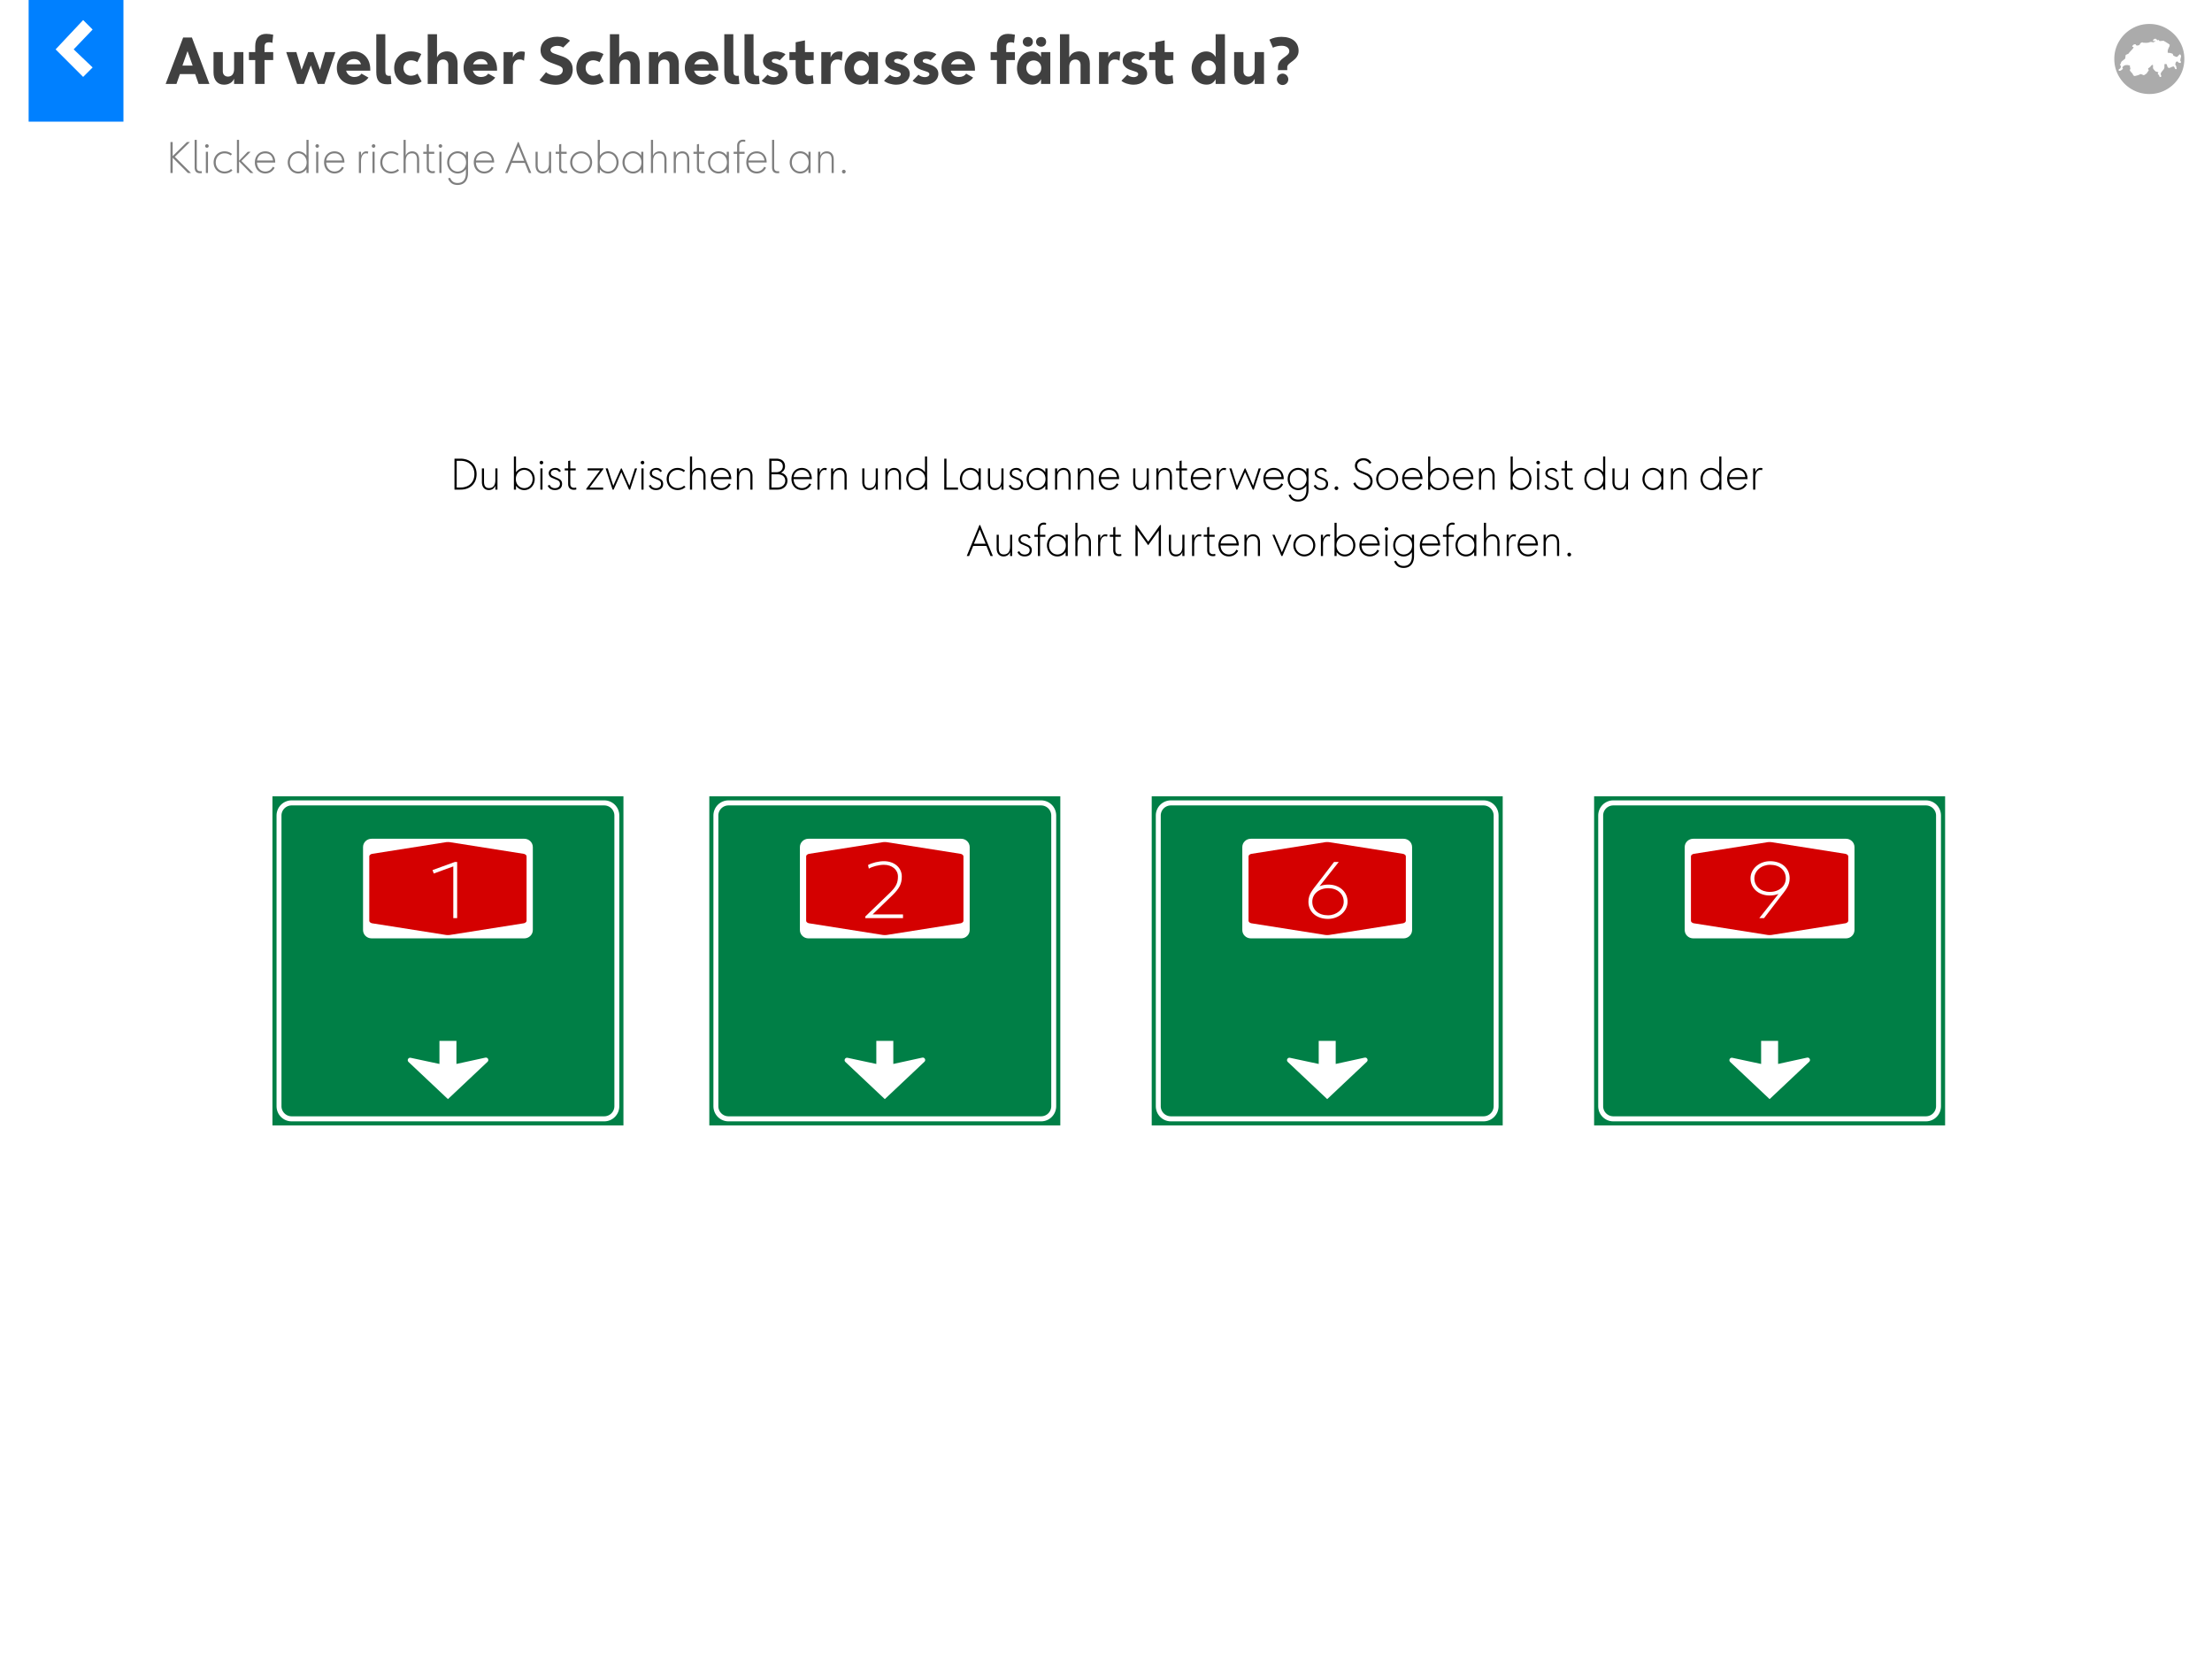
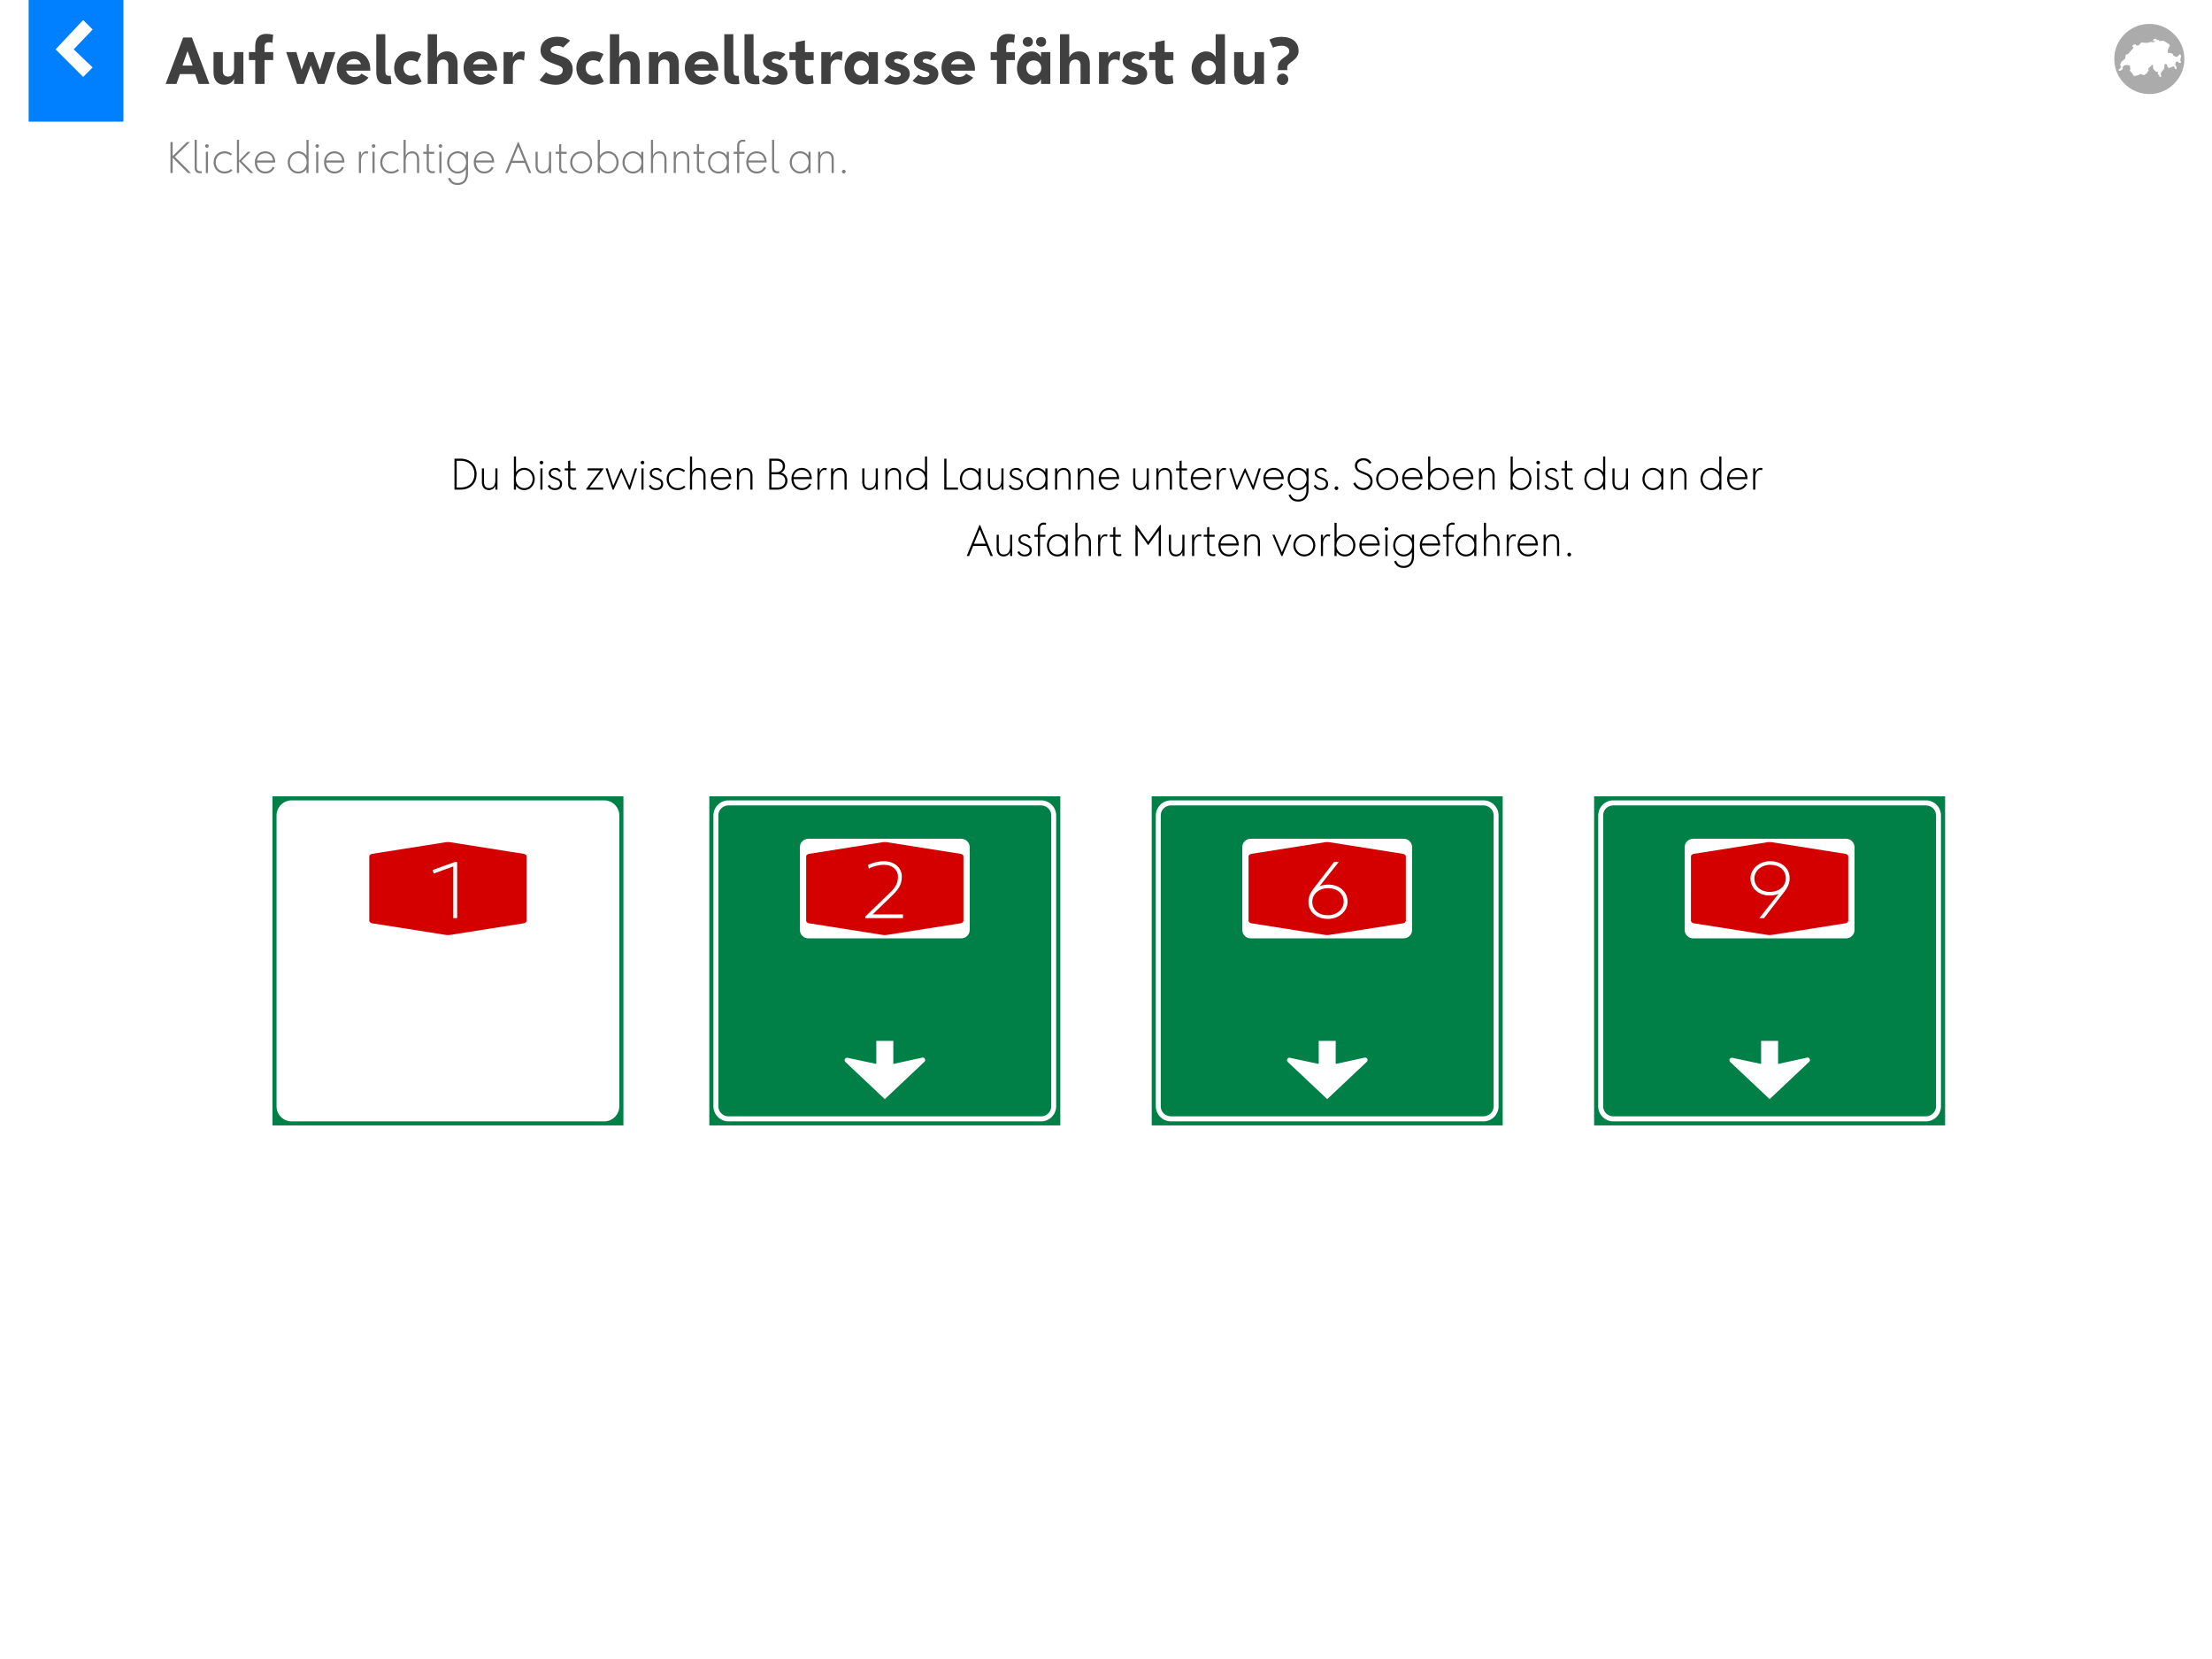
<svg xmlns="http://www.w3.org/2000/svg" viewBox="0 0 1200 900" fill-rule="evenodd" clip-rule="evenodd" stroke-linejoin="round" stroke-miterlimit="2">
  <path fill="#fff" d="M0 0h1200v900H0z" />
  <path fill="#007f46" d="M147.798 432.01h190.413v178.512H147.798z" />
  <path d="M158.207 608.329c-4.542.001-8.187-3.685-8.182-8.225V442.427c-.005-4.544 3.64-8.23 8.182-8.225h169.586c4.542-.005 8.185 3.681 8.182 8.225v157.678c.002 4.54-3.64 8.228-8.182 8.224" fill="#fff" fill-rule="nonzero" />
-   <path d="M327.793 605.587a5.51 5.51 0 003.053-.92c.3-.2.578-.427.833-.682a5.446 5.446 0 001.195-1.778 5.46 5.46 0 00.424-2.1v-157.68c.001-3.029-2.476-5.485-5.505-5.484H158.207c-3.028-.001-5.508 2.455-5.505 5.484v157.678c-.003 3.026 2.477 5.483 5.505 5.482" fill="#007f46" fill-rule="nonzero" />
  <path d="M247.612 564.687h-9.213v12.5l-15.602-3.332c-1.302-.286-2.154 1.328-1.183 2.243l21.39 20.169 21.492-20.261c.973-.915.119-2.53-1.184-2.243l-15.7 3.424v-12.5m-46.051-109.663h82.875c2.549 0 4.616 2.024 4.616 4.522v44.991c0 2.496-2.067 4.521-4.616 4.521h-82.875c-2.548 0-4.616-2.025-4.616-4.521v-44.991c0-2.498 2.068-4.522 4.616-4.522z" fill="#fff" fill-rule="nonzero" />
  <path d="M200.333 482.041v-17.434c0-.612.458-1.07 1.377-1.376l40.371-6.376c0-.031.306-.046.919-.046.611 0 .918.015.918.046l40.372 6.376c.916.306 1.376.764 1.376 1.376v34.868c0 .613-.46 1.071-1.376 1.377l-40.372 6.376c0 .031-.307.046-.918.046-.613 0-.919-.015-.919-.046l-40.372-6.376c-.918-.306-1.376-.764-1.376-1.377" fill="#d40000" fill-rule="nonzero" />
  <path fill="#007f46" d="M384.798 432.01h190.413v178.512H384.798z" />
  <path d="M395.207 608.329c-4.542.001-8.187-3.685-8.182-8.225V442.427c-.005-4.544 3.64-8.23 8.182-8.225h169.586c4.542-.005 8.185 3.681 8.182 8.225v157.678c.002 4.54-3.64 8.228-8.182 8.224" fill="#fff" fill-rule="nonzero" />
  <path d="M564.793 605.587a5.51 5.51 0 003.053-.92c.3-.2.578-.427.833-.682a5.446 5.446 0 001.195-1.778 5.46 5.46 0 00.423-2.1v-157.68c.002-3.029-2.475-5.485-5.504-5.484H395.207c-3.028-.001-5.508 2.455-5.505 5.484v157.678c-.003 3.026 2.477 5.483 5.505 5.482" fill="#007f46" fill-rule="nonzero" />
  <path d="M484.612 564.687h-9.213v12.5l-15.602-3.332c-1.302-.286-2.154 1.328-1.183 2.243l21.39 20.169 21.492-20.261c.973-.915.119-2.53-1.184-2.243l-15.7 3.424v-12.5m-46.051-109.663h82.875c2.549 0 4.616 2.024 4.616 4.522v44.991c0 2.496-2.067 4.521-4.616 4.521h-82.875c-2.548 0-4.616-2.025-4.616-4.521v-44.991c0-2.498 2.068-4.522 4.616-4.522z" fill="#fff" fill-rule="nonzero" />
  <path d="M437.333 482.041v-17.434c0-.612.458-1.07 1.377-1.376l40.371-6.376c0-.031.306-.046.919-.046.611 0 .918.015.918.046l40.372 6.376c.916.306 1.376.764 1.376 1.376v34.868c0 .613-.46 1.071-1.376 1.377l-40.372 6.376c0 .031-.307.046-.918.046-.613 0-.919-.015-.919-.046l-40.372-6.376c-.918-.306-1.376-.764-1.376-1.377" fill="#d40000" fill-rule="nonzero" />
  <path fill="#007f46" d="M624.798 432.01h190.413v178.512H624.798z" />
  <path d="M635.207 608.329c-4.542.001-8.187-3.685-8.182-8.225V442.427c-.005-4.544 3.64-8.23 8.182-8.225h169.586c4.542-.005 8.185 3.681 8.182 8.225v157.678c.002 4.54-3.64 8.228-8.182 8.224" fill="#fff" fill-rule="nonzero" />
  <path d="M804.793 605.587a5.51 5.51 0 003.053-.92c.3-.2.578-.427.833-.682a5.446 5.446 0 001.195-1.778 5.534 5.534 0 00.423-2.1v-157.68c.002-3.029-2.475-5.485-5.504-5.484H635.207c-3.028-.001-5.508 2.455-5.505 5.484v157.678c-.003 3.026 2.477 5.483 5.505 5.482" fill="#007f46" fill-rule="nonzero" />
  <path d="M724.612 564.687h-9.213v12.5l-15.602-3.332c-1.302-.286-2.154 1.328-1.183 2.243l21.39 20.169 21.492-20.261c.973-.915.119-2.53-1.184-2.243l-15.7 3.424v-12.5m-46.051-109.663h82.875c2.549 0 4.616 2.024 4.616 4.522v44.991c0 2.496-2.067 4.521-4.616 4.521h-82.875c-2.548 0-4.616-2.025-4.616-4.521v-44.991c0-2.498 2.068-4.522 4.616-4.522z" fill="#fff" fill-rule="nonzero" />
  <path d="M677.333 482.041v-17.434c0-.612.458-1.07 1.377-1.376l40.371-6.376c0-.031.306-.046.919-.046.611 0 .918.015.918.046l40.372 6.376c.916.306 1.376.764 1.376 1.376v34.868c0 .613-.46 1.071-1.376 1.377l-40.372 6.376c0 .031-.307.046-.918.046-.613 0-.919-.015-.919-.046l-40.372-6.376c-.918-.306-1.376-.764-1.376-1.377" fill="#d40000" fill-rule="nonzero" />
  <path fill="#007f46" d="M864.798 432.01h190.413v178.512H864.798z" />
  <path d="M875.207 608.329c-4.542.001-8.187-3.685-8.182-8.225V442.427c-.005-4.544 3.64-8.23 8.182-8.225h169.583c4.55-.005 8.19 3.681 8.18 8.225v157.678c.01 4.54-3.63 8.228-8.18 8.224" fill="#fff" fill-rule="nonzero" />
  <path d="M1044.79 605.587a5.361 5.361 0 002.1-.415c.34-.137.66-.306.96-.505.3-.2.57-.427.83-.682.25-.254.48-.531.68-.83.21-.299.38-.615.51-.948.14-.333.25-.676.32-1.029.07-.354.11-.711.11-1.071v-157.68c0-3.029-2.48-5.485-5.51-5.484H875.207c-3.028-.001-5.508 2.455-5.505 5.484v157.678c-.003 3.026 2.477 5.483 5.505 5.482" fill="#007f46" fill-rule="nonzero" />
  <path d="M964.612 564.687h-9.213v12.5l-15.602-3.332c-1.302-.286-2.154 1.328-1.183 2.243l21.39 20.169 21.492-20.261c.973-.915.119-2.53-1.184-2.243l-15.7 3.424v-12.5m-46.051-109.663h82.879c2.55 0 4.61 2.024 4.61 4.522v44.991c0 2.496-2.06 4.521-4.61 4.521h-82.879c-2.548 0-4.616-2.025-4.616-4.521v-44.991c0-2.498 2.068-4.522 4.616-4.522z" fill="#fff" fill-rule="nonzero" />
  <path d="M917.333 482.041v-17.434c0-.612.458-1.07 1.377-1.376l40.371-6.376c0-.031.306-.046.919-.046.611 0 .918.015.918.046l40.372 6.376c.92.306 1.38.764 1.38 1.376v34.868c0 .613-.46 1.071-1.38 1.377l-40.372 6.376c0 .031-.307.046-.918.046-.613 0-.919-.015-.919-.046l-40.372-6.376c-.918-.306-1.377-.764-1.377-1.377" fill="#d40000" fill-rule="nonzero" />
  <path d="M101.976 93.867h1.656l-8.784-8.784 8.16-8.016h-1.584l-7.752 7.632v-7.632h-1.2v16.8h1.2v-8.304l8.304 8.304zm6.47.096c.48 0 .936-.024 1.08-.072l-.12-1.056c-.672.072-.264.048-.672.048-1.32.048-1.992-.648-1.992-2.088V75.867h-1.152v14.928c0 2.088.984 3.168 2.856 3.168zm3.231-.096h1.152v-11.52h-1.152v11.52zm-.408-14.664c0 .528.456.96 1.008.96.504 0 .96-.432.96-.96a.979.979 0 00-.96-.96c-.552 0-1.008.432-1.008.96zm10.55 14.904c1.656 0 3.216-.6 4.272-1.656l-.768-.768c-.816.84-2.136 1.344-3.504 1.344-2.76 0-4.776-2.088-4.776-4.92s2.04-4.92 4.776-4.92c1.272 0 2.544.456 3.336 1.176l.696-.816c-1.032-.912-2.472-1.44-4.032-1.44-3.408 0-5.928 2.544-5.928 6s2.52 6 5.928 6zm6.71-.24h1.152v-6.36l6.216 6.36h1.608l-6.528-6.552 4.968-4.968h-1.56l-4.704 4.896V75.867h-1.152v18zm15.398.24c2.232 0 4.08-1.152 5.04-3.12l-.984-.528c-.792 1.656-2.256 2.568-4.056 2.568-2.616 0-4.416-1.968-4.512-4.848h9.888v-.216c-.024-3.48-2.16-5.856-5.376-5.856-3.312 0-5.664 2.496-5.664 6s2.352 6 5.664 6zm-4.464-7.032c.336-2.4 1.968-3.888 4.464-3.888 2.424 0 3.888 1.416 4.176 3.888h-8.64zm26.789-11.208v8.592c-1.104-1.536-2.664-2.376-4.464-2.376-3.192 0-5.688 2.64-5.688 6.024s2.496 6.024 5.688 6.024c1.8 0 3.36-.84 4.464-2.376v2.112h1.152v-18h-1.152zm-9 12.24c0-2.832 1.944-4.944 4.536-4.944 2.616 0 4.56 2.112 4.56 4.944 0 2.856-1.944 4.944-4.56 4.944-2.616 0-4.536-2.112-4.536-4.944zm14.27 5.76h1.152v-11.52h-1.152v11.52zm-.408-14.664c0 .528.456.96 1.008.96.504 0 .96-.432.96-.96a.979.979 0 00-.96-.96c-.552 0-1.008.432-1.008.96zm10.358 14.904c2.232 0 4.08-1.152 5.04-3.12l-.984-.528c-.792 1.656-2.256 2.568-4.056 2.568-2.616 0-4.416-1.968-4.512-4.848h9.888v-.216c-.024-3.48-2.16-5.856-5.376-5.856-3.312 0-5.664 2.496-5.664 6s2.352 6 5.664 6zm-4.464-7.032c.336-2.4 1.968-3.888 4.464-3.888 2.424 0 3.888 1.416 4.176 3.888h-8.64zm17.693-4.728v11.52h1.152v-6.312c0-2.736 1.104-4.368 2.616-4.368.528 0 .72.048 1.056.216l.264-1.104c-.384-.168-.72-.192-1.224-.192-1.152 0-2.208 1.008-2.712 2.4v-2.16h-1.152zm7.382 11.52h1.152v-11.52h-1.152v11.52zm-.408-14.664c0 .528.456.96 1.008.96.504 0 .96-.432.96-.96a.979.979 0 00-.96-.96c-.552 0-1.008.432-1.008.96zm10.551 14.904c1.656 0 3.216-.6 4.272-1.656l-.768-.768c-.816.84-2.136 1.344-3.504 1.344-2.76 0-4.776-2.088-4.776-4.92s2.04-4.92 4.776-4.92c1.272 0 2.544.456 3.336 1.176l.696-.816c-1.032-.912-2.472-1.44-4.032-1.44-3.408 0-5.928 2.544-5.928 6s2.52 6 5.928 6zm6.71-18.24v18h1.152v-6.312c0-2.88 1.176-4.368 3.432-4.368 1.824 0 2.712 1.104 2.712 3.432v7.248h1.152v-7.344c0-2.76-1.416-4.416-3.768-4.416-1.728 0-3 .96-3.528 2.4v-8.64h-1.152zm10.694 7.584h1.872v7.344c0 2.04 1.104 3.168 3.144 3.168.528 0 .864-.048 1.296-.192l-.096-1.08c-.552.168-.72.192-1.2.192-1.248 0-1.992-.792-1.992-2.088v-7.344h2.928v-1.104h-2.928v-4.248l-1.152.24v4.008h-1.872v1.104zm8.726 10.416h1.152v-11.52h-1.152v11.52zm-.408-14.664c0 .528.456.96 1.008.96.504 0 .96-.432.96-.96a.979.979 0 00-.96-.96c-.552 0-1.008.432-1.008.96zm6.207 17.232l-1.08.36c.888 2.304 2.568 3.552 5.16 3.552 3.576 0 5.664-2.376 5.664-6.48v-11.52h-1.152v2.112c-1.104-1.536-2.664-2.376-4.464-2.376-3.192 0-5.688 2.64-5.688 6.024s2.496 6.024 5.688 6.024c1.8 0 3.36-.84 4.464-2.376v2.112c0 3.504-1.584 5.4-4.512 5.4-2.016 0-3.216-.888-4.08-2.832zm-.408-8.328c0-2.832 1.944-4.944 4.536-4.944 2.616 0 4.56 2.112 4.56 4.944 0 2.856-1.944 4.944-4.56 4.944-2.616 0-4.536-2.112-4.536-4.944zm18.95 6c2.232 0 4.08-1.152 5.04-3.12l-.984-.528c-.792 1.656-2.256 2.568-4.056 2.568-2.616 0-4.416-1.968-4.512-4.848h9.888v-.216c-.024-3.48-2.16-5.856-5.376-5.856-3.312 0-5.664 2.496-5.664 6s2.352 6 5.664 6zm-4.464-7.032c.336-2.4 1.968-3.888 4.464-3.888 2.424 0 3.888 1.416 4.176 3.888h-8.64zm15.844 6.792h1.296l2.208-5.472h7.152l2.208 5.472h1.296l-6.888-16.8h-.384l-6.888 16.8zm3.912-6.624l3.168-7.728 3.168 7.728h-6.336zm20.995 6.624v-11.52h-1.152v6.312c0 2.88-1.176 4.368-3.432 4.368-1.824 0-2.712-1.104-2.712-3.432v-7.248h-1.152v7.344c0 2.76 1.416 4.416 3.768 4.416 1.728 0 3-.96 3.528-2.4v2.16h1.152zm2.469-10.416h1.872v7.344c0 2.04 1.104 3.168 3.144 3.168.528 0 .864-.048 1.296-.192l-.096-1.08c-.552.168-.72.192-1.2.192-1.248 0-1.992-.792-1.992-2.088v-7.344h2.928v-1.104h-2.928v-4.248l-1.152.24v4.008h-1.872v1.104zm13.822 10.656c3.288 0 5.952-2.664 5.952-6s-2.664-6-5.952-6-5.952 2.664-5.952 6 2.664 6 5.952 6zm-4.8-6c0-2.76 2.088-4.92 4.8-4.92 2.712 0 4.8 2.136 4.8 4.92s-2.088 4.92-4.8 4.92c-2.712 0-4.8-2.16-4.8-4.92zm14.949-12.24h-1.152v18h1.152v-2.112c1.104 1.536 2.664 2.376 4.464 2.376 3.192 0 5.688-2.64 5.688-6.024s-2.496-6.024-5.688-6.024c-1.8 0-3.36.84-4.464 2.376v-8.592zm-.096 12.24c0-2.832 1.944-4.944 4.56-4.944 2.592 0 4.536 2.112 4.536 4.944s-1.92 4.944-4.536 4.944c-2.616 0-4.56-2.088-4.56-4.944zm22.534-5.76v2.112c-1.104-1.536-2.664-2.376-4.464-2.376-3.192 0-5.688 2.64-5.688 6.024s2.496 6.024 5.688 6.024c1.8 0 3.36-.84 4.464-2.376v2.112h1.152v-11.52h-1.152zm-9 5.76c0-2.832 1.944-4.944 4.536-4.944 2.616 0 4.56 2.112 4.56 4.944 0 2.856-1.944 4.944-4.56 4.944-2.616 0-4.536-2.112-4.536-4.944zm14.277-12.24v18h1.152v-6.312c0-2.88 1.176-4.368 3.432-4.368 1.824 0 2.712 1.104 2.712 3.432v7.248h1.152v-7.344c0-2.76-1.416-4.416-3.768-4.416-1.728 0-3 .96-3.528 2.4v-8.64h-1.152zm12.358 6.48v11.52h1.152v-6.312c0-2.88 1.176-4.368 3.432-4.368 1.824 0 2.712 1.104 2.712 3.432v7.248h1.152v-7.344c0-2.76-1.416-4.416-3.768-4.416-1.728 0-3 .96-3.528 2.4v-2.16h-1.152zm10.701 1.104h1.872v7.344c0 2.04 1.104 3.168 3.144 3.168.528 0 .864-.048 1.296-.192l-.096-1.08c-.552.168-.72.192-1.2.192-1.248 0-1.992-.792-1.992-2.088v-7.344h2.928v-1.104h-2.928v-4.248l-1.152.24v4.008h-1.872v1.104zm18.07-1.104v2.112c-1.104-1.536-2.664-2.376-4.464-2.376-3.192 0-5.688 2.64-5.688 6.024s2.496 6.024 5.688 6.024c1.8 0 3.36-.84 4.464-2.376v2.112h1.152v-11.52h-1.152zm-9 5.76c0-2.832 1.944-4.944 4.536-4.944 2.616 0 4.56 2.112 4.56 4.944 0 2.856-1.944 4.944-4.56 4.944-2.616 0-4.536-2.112-4.536-4.944zm17.781-12.336c-1.824 0-3.144 1.344-3.144 3.168v3.408h-1.92v1.104h1.92v10.416h1.152V83.451h2.88v-1.104h-2.88v-3.408c0-1.296.744-2.088 1.992-2.088.6 0 .792.024 1.2.144l.096-1.032c-.432-.144-.768-.192-1.296-.192zm7.486 18.336c2.232 0 4.08-1.152 5.04-3.12l-.984-.528c-.792 1.656-2.256 2.568-4.056 2.568-2.616 0-4.416-1.968-4.512-4.848h9.888v-.216c-.024-3.48-2.16-5.856-5.376-5.856-3.312 0-5.664 2.496-5.664 6s2.352 6 5.664 6zm-4.464-7.032c.336-2.4 1.968-3.888 4.464-3.888 2.424 0 3.888 1.416 4.176 3.888h-8.64zm15.621 6.888c.48 0 .936-.024 1.08-.072l-.12-1.056c-.672.072-.264.048-.672.048-1.32.048-1.992-.648-1.992-2.088V75.867h-1.152v14.928c0 2.088.984 3.168 2.856 3.168zm16.891-11.616v2.112c-1.104-1.536-2.664-2.376-4.464-2.376-3.192 0-5.688 2.64-5.688 6.024s2.496 6.024 5.688 6.024c1.8 0 3.36-.84 4.464-2.376v2.112h1.152v-11.52h-1.152zm-9 5.76c0-2.832 1.944-4.944 4.536-4.944 2.616 0 4.56 2.112 4.56 4.944 0 2.856-1.944 4.944-4.56 4.944-2.616 0-4.536-2.112-4.536-4.944zm14.278-5.76v11.52h1.152v-6.312c0-2.88 1.176-4.368 3.432-4.368 1.824 0 2.712 1.104 2.712 3.432v7.248h1.152v-7.344c0-2.76-1.416-4.416-3.768-4.416-1.728 0-3 .96-3.528 2.4v-2.16h-1.152zm13.917 11.76c.552 0 1.008-.456 1.008-1.008s-.456-1.008-1.008-1.008-1.008.456-1.008 1.008.456 1.008 1.008 1.008z" fill-opacity=".5" fill-rule="nonzero" />
  <path d="M246.553 265.617h3.288c5.256 0 8.712-3.336 8.712-8.4 0-5.088-3.504-8.4-8.856-8.4h-3.144v16.8zm1.2-1.152v-14.496h1.944c4.68 0 7.656 2.808 7.656 7.248 0 4.416-2.928 7.248-7.512 7.248h-2.088zm22.119 1.152v-11.52h-1.152v6.312c0 2.88-1.176 4.368-3.432 4.368-1.824 0-2.712-1.104-2.712-3.432v-7.248h-1.152v7.344c0 2.76 1.416 4.416 3.768 4.416 1.728 0 3-.96 3.528-2.4v2.16h1.152zm10.062-18h-1.152v18h1.152v-2.112c1.104 1.536 2.664 2.376 4.464 2.376 3.192 0 5.688-2.64 5.688-6.024s-2.496-6.024-5.688-6.024c-1.8 0-3.36.84-4.464 2.376v-8.592zm-.096 12.24c0-2.832 1.944-4.944 4.56-4.944 2.592 0 4.536 2.112 4.536 4.944s-1.92 4.944-4.536 4.944c-2.616 0-4.56-2.088-4.56-4.944zm13.31 5.76h1.152v-11.52h-1.152v11.52zm-.408-14.664c0 .528.456.96 1.008.96.504 0 .96-.432.96-.96a.979.979 0 00-.96-.96c-.552 0-1.008.432-1.008.96zm8.32 14.904c2.4 0 3.863-1.224 3.863-3.36 0-1.392-.624-2.256-2.088-2.928l-2.688-1.2c-.888-.408-1.32-.912-1.32-1.656 0-1.08.912-1.824 2.304-1.824 1.056 0 1.8.432 2.184 1.224l.96-.528c-.648-1.176-1.608-1.728-2.976-1.728-2.064 0-3.624 1.224-3.624 2.856 0 1.08.672 2.04 1.728 2.496l2.904 1.248c1.008.432 1.464 1.08 1.464 2.04 0 1.44-1.056 2.328-2.736 2.328-1.392 0-2.376-.624-2.856-1.824l-1.056.504c.672 1.512 1.968 2.352 3.936 2.352zm5.294-10.656h1.872v7.344c0 2.04 1.104 3.168 3.144 3.168.528 0 .864-.048 1.296-.192l-.096-1.08c-.552.168-.72.192-1.2.192-1.248 0-1.992-.792-1.992-2.088v-7.344h2.928v-1.104h-2.928v-4.248l-1.152.24v4.008h-1.872v1.104zm11.694 10.416h9.168v-1.104h-7.392l7.536-10.128v-.288h-8.592v1.104h6.72l-7.44 9.936v.48zm14.272 0h.575l4.176-9.48 4.176 9.48h.576l3.792-11.52h-1.176l-3 9.432-4.176-9.432h-.384l-4.176 9.432-3-9.432h-1.176l3.792 11.52zm15.661 0h1.152v-11.52h-1.152v11.52zm-.408-14.664c0 .528.456.96 1.008.96.504 0 .96-.432.96-.96a.979.979 0 00-.96-.96c-.552 0-1.008.432-1.008.96zm8.319 14.904c2.4 0 3.864-1.224 3.864-3.36 0-1.392-.624-2.256-2.088-2.928l-2.688-1.2c-.888-.408-1.32-.912-1.32-1.656 0-1.08.912-1.824 2.304-1.824 1.056 0 1.8.432 2.184 1.224l.96-.528c-.648-1.176-1.608-1.728-2.976-1.728-2.064 0-3.624 1.224-3.624 2.856 0 1.08.672 2.04 1.728 2.496l2.904 1.248c1.008.432 1.464 1.08 1.464 2.04 0 1.44-1.056 2.328-2.736 2.328-1.392 0-2.376-.624-2.856-1.824l-1.056.504c.672 1.512 1.968 2.352 3.936 2.352zm11.703 0c1.656 0 3.216-.6 4.272-1.656l-.768-.768c-.816.84-2.136 1.344-3.504 1.344-2.76 0-4.776-2.088-4.776-4.92s2.04-4.92 4.776-4.92c1.272 0 2.544.456 3.336 1.176l.696-.816c-1.032-.912-2.472-1.44-4.032-1.44-3.408 0-5.928 2.544-5.928 6s2.52 6 5.928 6zm6.711-18.24v18h1.152v-6.312c0-2.88 1.176-4.368 3.432-4.368 1.824 0 2.712 1.104 2.712 3.432v7.248h1.152v-7.344c0-2.76-1.416-4.416-3.768-4.416-1.728 0-3 .96-3.528 2.4v-8.64h-1.152zm17.031 18.24c2.232 0 4.08-1.152 5.04-3.12l-.984-.528c-.792 1.656-2.256 2.568-4.056 2.568-2.616 0-4.416-1.968-4.512-4.848h9.888v-.216c-.024-3.48-2.16-5.856-5.376-5.856-3.312 0-5.664 2.496-5.664 6s2.352 6 5.664 6zm-4.464-7.032c.336-2.4 1.968-3.888 4.464-3.888 2.424 0 3.888 1.416 4.176 3.888h-8.64zm12.903-4.728v11.52h1.152v-6.312c0-2.88 1.176-4.368 3.432-4.368 1.824 0 2.712 1.104 2.712 3.432v7.248h1.152v-7.344c0-2.76-1.416-4.416-3.768-4.416-1.728 0-3 .96-3.528 2.4v-2.16h-1.152zm17.549 11.52h4.536c3.072 0 5.328-2.04 5.328-4.824 0-2.232-1.32-3.816-3.504-4.368 1.368-.624 2.184-1.848 2.184-3.432 0-2.64-1.752-4.176-4.776-4.176h-3.768v16.8zm1.2-1.152v-7.152h3.312c2.544 0 4.152 1.344 4.152 3.48s-1.728 3.672-4.128 3.672h-3.336zm0-8.304v-6.192h2.544c2.304 0 3.6 1.08 3.6 3.024 0 1.872-1.416 3.168-3.456 3.168h-2.688zm16.503 9.696c2.232 0 4.08-1.152 5.04-3.12l-.984-.528c-.792 1.656-2.256 2.568-4.056 2.568-2.616 0-4.416-1.968-4.512-4.848h9.888v-.216c-.024-3.48-2.16-5.856-5.376-5.856-3.312 0-5.664 2.496-5.664 6s2.352 6 5.664 6zm-4.464-7.032c.336-2.4 1.968-3.888 4.464-3.888 2.424 0 3.888 1.416 4.176 3.888h-8.64zm12.903-4.728v11.52h1.152v-6.312c0-2.736 1.104-4.368 2.616-4.368.528 0 .72.048 1.056.216l.264-1.104c-.384-.168-.72-.192-1.224-.192-1.152 0-2.208 1.008-2.712 2.4v-2.16h-1.152zm7.383 0v11.52h1.152v-6.312c0-2.88 1.176-4.368 3.432-4.368 1.824 0 2.712 1.104 2.712 3.432v7.248h1.152v-7.344c0-2.76-1.416-4.416-3.768-4.416-1.728 0-3 .96-3.528 2.4v-2.16h-1.152zm25.373 11.52v-11.52h-1.152v6.312c0 2.88-1.176 4.368-3.432 4.368-1.824 0-2.712-1.104-2.712-3.432v-7.248h-1.152v7.344c0 2.76 1.416 4.416 3.768 4.416 1.728 0 3-.96 3.528-2.4v2.16h1.152zm4.119-11.52v11.52h1.152v-6.312c0-2.88 1.176-4.368 3.432-4.368 1.824 0 2.712 1.104 2.712 3.432v7.248h1.152v-7.344c0-2.76-1.416-4.416-3.768-4.416-1.728 0-3 .96-3.528 2.4v-2.16h-1.152zm21.448-6.48v8.592c-1.105-1.536-2.665-2.376-4.465-2.376-3.192 0-5.688 2.64-5.688 6.024s2.496 6.024 5.688 6.024c1.8 0 3.36-.84 4.464-2.376v2.112h1.152v-18h-1.152zm-9 12.24c0-2.832 1.943-4.944 4.535-4.944 2.616 0 4.56 2.112 4.56 4.944 0 2.856-1.944 4.944-4.56 4.944-2.616 0-4.536-2.112-4.536-4.944zm19.47 5.76h7.44v-1.152h-6.24v-15.648h-1.2v16.8zm18.637-11.52v2.112c-1.104-1.536-2.664-2.376-4.464-2.376-3.192 0-5.688 2.64-5.688 6.024s2.496 6.024 5.688 6.024c1.8 0 3.36-.84 4.464-2.376v2.112h1.152v-11.52h-1.152zm-9 5.76c0-2.832 1.944-4.944 4.536-4.944 2.616 0 4.56 2.112 4.56 4.944 0 2.856-1.944 4.944-4.56 4.944-2.616 0-4.536-2.112-4.536-4.944zm22.503 5.76v-11.52h-1.152v6.312c0 2.88-1.176 4.368-3.432 4.368-1.824 0-2.712-1.104-2.712-3.432v-7.248h-1.152v7.344c0 2.76 1.416 4.416 3.768 4.416 1.728 0 3-.96 3.528-2.4v2.16h1.152zm6.76.24c2.4 0 3.863-1.224 3.863-3.36 0-1.392-.624-2.256-2.088-2.928l-2.688-1.2c-.888-.408-1.32-.912-1.32-1.656 0-1.08.912-1.824 2.304-1.824 1.056 0 1.8.432 2.184 1.224l.96-.528c-.648-1.176-1.608-1.728-2.976-1.728-2.064 0-3.624 1.224-3.624 2.856 0 1.08.672 2.04 1.728 2.496l2.904 1.248c1.008.432 1.464 1.08 1.464 2.04 0 1.44-1.056 2.328-2.736 2.328-1.392 0-2.376-.624-2.856-1.824l-1.056.504c.672 1.512 1.968 2.352 3.936 2.352zm15.926-11.76v2.112c-1.104-1.536-2.664-2.376-4.464-2.376-3.192 0-5.688 2.64-5.688 6.024s2.496 6.024 5.688 6.024c1.8 0 3.36-.84 4.464-2.376v2.112h1.152v-11.52h-1.152zm-9 5.76c0-2.832 1.944-4.944 4.536-4.944 2.616 0 4.56 2.112 4.56 4.944 0 2.856-1.944 4.944-4.56 4.944-2.616 0-4.536-2.112-4.536-4.944zm14.271-5.76v11.52h1.152v-6.312c0-2.88 1.176-4.368 3.432-4.368 1.824 0 2.712 1.104 2.712 3.432v7.248h1.152v-7.344c0-2.76-1.416-4.416-3.768-4.416-1.728 0-3 .96-3.528 2.4v-2.16h-1.152zm12.351 0v11.52h1.152v-6.312c0-2.88 1.176-4.368 3.432-4.368 1.824 0 2.712 1.104 2.712 3.432v7.248h1.152v-7.344c0-2.76-1.416-4.416-3.768-4.416-1.728 0-3 .96-3.528 2.4v-2.16h-1.152zm17.03 11.76c2.232 0 4.08-1.152 5.04-3.12l-.984-.528c-.792 1.656-2.256 2.568-4.056 2.568-2.616 0-4.416-1.968-4.512-4.848h9.888v-.216c-.024-3.48-2.16-5.856-5.376-5.856-3.312 0-5.664 2.496-5.664 6s2.352 6 5.664 6zm-4.464-7.032c.336-2.4 1.968-3.888 4.464-3.888 2.424 0 3.888 1.416 4.176 3.888h-8.64zm25.926 6.792v-11.52h-1.152v6.312c0 2.88-1.176 4.368-3.432 4.368-1.824 0-2.712-1.104-2.712-3.432v-7.248h-1.152v7.344c0 2.76 1.416 4.416 3.768 4.416 1.728 0 3-.96 3.528-2.4v2.16h1.152zm4.12-11.52v11.52h1.151v-6.312c0-2.88 1.176-4.368 3.432-4.368 1.824 0 2.712 1.104 2.712 3.432v7.248h1.152v-7.344c0-2.76-1.416-4.416-3.768-4.416-1.728 0-3 .96-3.528 2.4v-2.16h-1.152zm10.694 1.104h1.872v7.344c0 2.04 1.104 3.168 3.144 3.168.528 0 .864-.048 1.296-.192l-.096-1.08c-.552.168-.72.192-1.2.192-1.248 0-1.992-.792-1.992-2.088v-7.344h2.928v-1.104h-2.928v-4.248l-1.152.24v4.008h-1.872v1.104zm13.646 10.656c2.232 0 4.08-1.152 5.04-3.12l-.984-.528c-.792 1.656-2.256 2.568-4.056 2.568-2.616 0-4.416-1.968-4.512-4.848h9.888v-.216c-.024-3.48-2.16-5.856-5.376-5.856-3.312 0-5.664 2.496-5.664 6s2.352 6 5.664 6zm-4.464-7.032c.336-2.4 1.968-3.888 4.464-3.888 2.424 0 3.888 1.416 4.176 3.888h-8.64zm12.904-4.728v11.52h1.151v-6.312c0-2.736 1.104-4.368 2.616-4.368.528 0 .72.048 1.056.216l.264-1.104c-.384-.168-.72-.192-1.224-.192-1.152 0-2.208 1.008-2.712 2.4v-2.16H660.1zm10.593 11.52h.576l4.176-9.48 4.176 9.48h.576l3.792-11.52h-1.176l-3 9.432-4.176-9.432h-.384l-4.176 9.432-3-9.432h-1.176l3.792 11.52zm20.341.24c2.232 0 4.08-1.152 5.04-3.12l-.984-.528c-.792 1.656-2.256 2.568-4.056 2.568-2.616 0-4.416-1.968-4.512-4.848h9.888v-.216c-.024-3.48-2.16-5.856-5.376-5.856-3.312 0-5.664 2.496-5.664 6s2.352 6 5.664 6zm-4.464-7.032c.336-2.4 1.968-3.888 4.464-3.888 2.424 0 3.888 1.416 4.176 3.888h-8.64zm13.55 9.36l-1.08.36c.887 2.304 2.567 3.552 5.16 3.552 3.575 0 5.663-2.376 5.663-6.48v-11.52h-1.152v2.112c-1.104-1.536-2.664-2.376-4.464-2.376-3.192 0-5.688 2.64-5.688 6.024s2.496 6.024 5.688 6.024c1.8 0 3.36-.84 4.464-2.376v2.112c0 3.504-1.584 5.4-4.512 5.4-2.016 0-3.216-.888-4.08-2.832zm-.409-8.328c0-2.832 1.944-4.944 4.536-4.944 2.616 0 4.56 2.112 4.56 4.944 0 2.856-1.944 4.944-4.56 4.944-2.616 0-4.536-2.112-4.536-4.944zm16.909 6c2.4 0 3.864-1.224 3.864-3.36 0-1.392-.624-2.256-2.088-2.928l-2.688-1.2c-.888-.408-1.32-.912-1.32-1.656 0-1.08.912-1.824 2.304-1.824 1.056 0 1.8.432 2.184 1.224l.96-.528c-.648-1.176-1.608-1.728-2.976-1.728-2.064 0-3.624 1.224-3.624 2.856 0 1.08.672 2.04 1.728 2.496l2.904 1.248c1.008.432 1.464 1.08 1.464 2.04 0 1.44-1.056 2.328-2.736 2.328-1.392 0-2.376-.624-2.856-1.824l-1.056.504c.672 1.512 1.968 2.352 3.936 2.352zm8.39 0c.552 0 1.008-.456 1.008-1.008s-.456-1.008-1.008-1.008-1.008.456-1.008 1.008.456 1.008 1.008 1.008zm14.546 0c2.928 0 5.064-1.968 5.064-4.752 0-2.016-1.128-3.6-3.12-4.392l-3.336-1.392c-1.224-.504-1.92-1.488-1.92-2.616 0-1.68 1.512-2.976 3.432-2.976 1.392 0 2.592.696 3.288 1.92l1.008-.624c-.84-1.56-2.352-2.448-4.272-2.448-2.688 0-4.656 1.728-4.656 4.104 0 1.656.936 2.928 2.664 3.648l3.384 1.416c1.464.624 2.328 1.848 2.328 3.312 0 2.064-1.704 3.648-3.888 3.648-1.92 0-3.648-1.248-4.272-3.072l-1.104.624c.864 2.184 2.928 3.6 5.4 3.6zm12.974 0c3.288 0 5.952-2.664 5.952-6s-2.664-6-5.952-6-5.952 2.664-5.952 6 2.664 6 5.952 6zm-4.8-6c0-2.76 2.088-4.92 4.8-4.92 2.712 0 4.8 2.136 4.8 4.92s-2.088 4.92-4.8 4.92c-2.712 0-4.8-2.16-4.8-4.92zm18.59 6c2.231 0 4.08-1.152 5.04-3.12l-.985-.528c-.792 1.656-2.256 2.568-4.056 2.568-2.616 0-4.416-1.968-4.512-4.848h9.888v-.216c-.024-3.48-2.16-5.856-5.376-5.856-3.312 0-5.664 2.496-5.664 6s2.352 6 5.664 6zm-4.465-7.032c.336-2.4 1.968-3.888 4.464-3.888 2.424 0 3.888 1.416 4.176 3.888h-8.64zm14.053-11.208h-1.152v18h1.152v-2.112c1.104 1.536 2.664 2.376 4.464 2.376 3.192 0 5.688-2.64 5.688-6.024s-2.496-6.024-5.688-6.024c-1.8 0-3.36.84-4.464 2.376v-8.592zm-.096 12.24c0-2.832 1.944-4.944 4.56-4.944 2.592 0 4.536 2.112 4.536 4.944s-1.92 4.944-4.536 4.944c-2.616 0-4.56-2.088-4.56-4.944zm18.109 6c2.232 0 4.08-1.152 5.04-3.12l-.984-.528c-.792 1.656-2.256 2.568-4.056 2.568-2.616 0-4.416-1.968-4.512-4.848h9.888v-.216c-.024-3.48-2.16-5.856-5.376-5.856-3.312 0-5.664 2.496-5.664 6s2.352 6 5.664 6zm-4.464-7.032c.336-2.4 1.968-3.888 4.464-3.888 2.424 0 3.888 1.416 4.176 3.888h-8.64zm12.903-4.728v11.52h1.151v-6.312c0-2.88 1.176-4.368 3.432-4.368 1.824 0 2.712 1.104 2.712 3.432v7.248h1.152v-7.344c0-2.76-1.416-4.416-3.768-4.416-1.728 0-3 .96-3.528 2.4v-2.16h-1.152zm18.29-6.48h-1.153v18h1.152v-2.112c1.104 1.536 2.664 2.376 4.464 2.376 3.192 0 5.688-2.64 5.688-6.024s-2.496-6.024-5.688-6.024c-1.8 0-3.36.84-4.464 2.376v-8.592zm-.097 12.24c0-2.832 1.944-4.944 4.56-4.944 2.592 0 4.536 2.112 4.536 4.944s-1.92 4.944-4.536 4.944c-2.616 0-4.56-2.088-4.56-4.944zm13.31 5.76h1.152v-11.52h-1.152v11.52zm-.408-14.664c0 .528.456.96 1.008.96.504 0 .96-.432.96-.96a.979.979 0 00-.96-.96c-.552 0-1.008.432-1.008.96zm8.317 14.904c2.4 0 3.864-1.224 3.864-3.36 0-1.392-.624-2.256-2.088-2.928l-2.688-1.2c-.888-.408-1.32-.912-1.32-1.656 0-1.08.912-1.824 2.304-1.824 1.056 0 1.8.432 2.184 1.224l.96-.528c-.648-1.176-1.608-1.728-2.976-1.728-2.064 0-3.624 1.224-3.624 2.856 0 1.08.672 2.04 1.728 2.496l2.904 1.248c1.008.432 1.464 1.08 1.464 2.04 0 1.44-1.056 2.328-2.736 2.328-1.392 0-2.376-.624-2.856-1.824l-1.056.504c.672 1.512 1.968 2.352 3.936 2.352zm5.293-10.656h1.872v7.344c0 2.04 1.104 3.168 3.144 3.168.528 0 .864-.048 1.296-.192l-.096-1.08c-.552.168-.72.192-1.2.192-1.248 0-1.992-.792-1.992-2.088v-7.344h2.928v-1.104h-2.928v-4.248l-1.152.24v4.008h-1.872v1.104zm22.611-7.584v8.592c-1.104-1.536-2.664-2.376-4.464-2.376-3.192 0-5.688 2.64-5.688 6.024s2.496 6.024 5.688 6.024c1.8 0 3.36-.84 4.464-2.376v2.112h1.152v-18h-1.152zm-9 12.24c0-2.832 1.944-4.944 4.536-4.944 2.616 0 4.56 2.112 4.56 4.944 0 2.856-1.944 4.944-4.56 4.944-2.616 0-4.536-2.112-4.536-4.944zm22.501 5.76v-11.52h-1.152v6.312c0 2.88-1.176 4.368-3.432 4.368-1.824 0-2.712-1.104-2.712-3.432v-7.248h-1.152v7.344c0 2.76 1.416 4.416 3.768 4.416 1.728 0 3-.96 3.528-2.4v2.16h1.152zm18.003-11.52v2.112c-1.104-1.536-2.664-2.376-4.464-2.376-3.192 0-5.688 2.64-5.688 6.024s2.496 6.024 5.688 6.024c1.8 0 3.36-.84 4.464-2.376v2.112h1.152v-11.52h-1.152zm-9 5.76c0-2.832 1.944-4.944 4.536-4.944 2.616 0 4.56 2.112 4.56 4.944 0 2.856-1.944 4.944-4.56 4.944-2.616 0-4.536-2.112-4.536-4.944zm14.27-5.76v11.52h1.151v-6.312c0-2.88 1.176-4.368 3.432-4.368 1.824 0 2.712 1.104 2.712 3.432v7.248h1.152v-7.344c0-2.76-1.416-4.416-3.768-4.416-1.728 0-3 .96-3.528 2.4v-2.16h-1.152zm26.234-6.48v8.592c-1.104-1.536-2.664-2.376-4.464-2.376-3.192 0-5.688 2.64-5.688 6.024s2.496 6.024 5.688 6.024c1.8 0 3.36-.84 4.464-2.376v2.112h1.152v-18h-1.152zm-9 12.24c0-2.832 1.944-4.944 4.536-4.944 2.616 0 4.56 2.112 4.56 4.944 0 2.856-1.944 4.944-4.56 4.944-2.616 0-4.536-2.112-4.536-4.944zm18.949 6c2.232 0 4.08-1.152 5.04-3.12l-.984-.528c-.792 1.656-2.256 2.568-4.056 2.568-2.616 0-4.416-1.968-4.512-4.848h9.888v-.216c-.024-3.48-2.16-5.856-5.376-5.856-3.312 0-5.664 2.496-5.664 6s2.352 6 5.664 6zm-4.464-7.032c.336-2.4 1.968-3.888 4.464-3.888 2.424 0 3.888 1.416 4.176 3.888h-8.64zm12.901-4.728v11.52h1.152v-6.312c0-2.736 1.104-4.368 2.616-4.368.528 0 .72.048 1.056.216l.264-1.104c-.384-.168-.72-.192-1.224-.192-1.152 0-2.208 1.008-2.712 2.4v-2.16h-1.152zm-426.618 47.52h1.296l2.208-5.472h7.152l2.208 5.472h1.296l-6.888-16.8h-.384l-6.888 16.8zm3.912-6.624l3.168-7.728 3.168 7.728h-6.336zm20.752 6.624v-11.52h-1.152v6.312c0 2.88-1.176 4.368-3.432 4.368-1.824 0-2.712-1.104-2.712-3.432v-7.248h-1.152v7.344c0 2.76 1.416 4.416 3.768 4.416 1.728 0 3-.96 3.528-2.4v2.16h1.152zm6.759.24c2.4 0 3.864-1.224 3.864-3.36 0-1.392-.624-2.256-2.088-2.928l-2.688-1.2c-.888-.408-1.32-.912-1.32-1.656 0-1.08.912-1.824 2.304-1.824 1.056 0 1.8.432 2.184 1.224l.96-.528c-.648-1.176-1.608-1.728-2.976-1.728-2.064 0-3.624 1.224-3.624 2.856 0 1.08.672 2.04 1.728 2.496l2.904 1.248c1.008.432 1.464 1.08 1.464 2.04 0 1.44-1.056 2.328-2.736 2.328-1.392 0-2.376-.624-2.856-1.824l-1.056.504c.672 1.512 1.968 2.352 3.936 2.352zm10.335-18.336c-1.824 0-3.144 1.344-3.144 3.168v3.408h-1.92v1.104h1.92v10.416h1.152v-10.416h2.88v-1.104h-2.88v-3.408c0-1.296.744-2.088 1.992-2.088.6 0 .792.024 1.2.144l.096-1.032c-.432-.144-.768-.192-1.296-.192zm11.895 6.576v2.112c-1.104-1.536-2.664-2.376-4.464-2.376-3.192 0-5.688 2.64-5.688 6.024s2.496 6.024 5.688 6.024c1.8 0 3.36-.84 4.464-2.376v2.112h1.152v-11.52h-1.152zm-9 5.76c0-2.832 1.944-4.944 4.536-4.944 2.616 0 4.56 2.112 4.56 4.944 0 2.856-1.944 4.944-4.56 4.944-2.616 0-4.536-2.112-4.536-4.944zm14.271-12.24v18h1.152v-6.312c0-2.88 1.176-4.368 3.432-4.368 1.824 0 2.712 1.104 2.712 3.432v7.248h1.152v-7.344c0-2.76-1.416-4.416-3.768-4.416-1.728 0-3 .96-3.528 2.4v-8.64h-1.152zm12.351 6.48v11.52h1.152v-6.312c0-2.736 1.104-4.368 2.616-4.368.528 0 .72.048 1.056.216l.264-1.104c-.384-.168-.72-.192-1.224-.192-1.152 0-2.208 1.008-2.712 2.4v-2.16h-1.152zm6.327 1.104h1.872v7.344c0 2.04 1.104 3.168 3.144 3.168.528 0 .864-.048 1.296-.192l-.096-1.08c-.552.168-.72.192-1.2.192-1.248 0-1.992-.792-1.992-2.088v-7.344h2.928v-1.104h-2.928v-4.248l-1.152.24v4.008h-1.872v1.104zm13.927 10.416h1.2v-13.824l5.712 7.992 5.712-7.992v13.824h1.2v-16.8h-.456l-6.456 9.024-6.408-9.024h-.504v16.8zm26.583 0v-11.52h-1.152v6.312c0 2.88-1.176 4.368-3.432 4.368-1.824 0-2.712-1.104-2.712-3.432v-7.248h-1.152v7.344c0 2.76 1.416 4.416 3.768 4.416 1.728 0 3-.96 3.528-2.4v2.16h1.152zm4.119-11.52v11.52h1.152v-6.312c0-2.736 1.104-4.368 2.616-4.368.528 0 .72.048 1.056.216l.264-1.104c-.384-.168-.72-.192-1.224-.192-1.152 0-2.208 1.008-2.712 2.4v-2.16h-1.152zm6.327 1.104h1.872v7.344c0 2.04 1.104 3.168 3.144 3.168.528 0 .864-.048 1.296-.192l-.096-1.08c-.552.168-.72.192-1.2.192-1.248 0-1.992-.792-1.992-2.088v-7.344h2.928v-1.104h-2.928v-4.248l-1.152.24v4.008h-1.872v1.104zm13.647 10.656c2.232 0 4.08-1.152 5.04-3.12l-.984-.528c-.792 1.656-2.256 2.568-4.056 2.568-2.616 0-4.416-1.968-4.512-4.848h9.888v-.216c-.024-3.48-2.16-5.856-5.376-5.856-3.312 0-5.664 2.496-5.664 6s2.352 6 5.664 6zm-4.464-7.032c.336-2.4 1.968-3.888 4.464-3.888 2.424 0 3.888 1.416 4.176 3.888h-8.64zm12.904-4.728v11.52h1.152v-6.312c0-2.88 1.176-4.368 3.432-4.368 1.824 0 2.712 1.104 2.712 3.432v7.248h1.152v-7.344c0-2.76-1.416-4.416-3.768-4.416-1.728 0-3 .96-3.528 2.4v-2.16h-1.152zm20.046 11.52h.576l4.896-11.52h-1.2l-3.984 9.504-3.984-9.504h-1.2l4.896 11.52zm12.447.24c3.288 0 5.952-2.664 5.952-6s-2.664-6-5.952-6-5.952 2.664-5.952 6 2.664 6 5.952 6zm-4.8-6c0-2.76 2.088-4.92 4.8-4.92 2.712 0 4.8 2.136 4.8 4.92s-2.088 4.92-4.8 4.92c-2.712 0-4.8-2.16-4.8-4.92zm13.791-5.76v11.52h1.152v-6.312c0-2.736 1.104-4.368 2.616-4.368.528 0 .72.048 1.056.216l.264-1.104c-.384-.168-.72-.192-1.224-.192-1.152 0-2.208 1.008-2.712 2.4v-2.16h-1.152zm8.535-6.48h-1.152v18h1.152v-2.112c1.104 1.536 2.664 2.376 4.464 2.376 3.192 0 5.688-2.64 5.688-6.024s-2.496-6.024-5.688-6.024c-1.8 0-3.36.84-4.464 2.376v-8.592zm-.096 12.24c0-2.832 1.944-4.944 4.56-4.944 2.592 0 4.536 2.112 4.536 4.944s-1.92 4.944-4.536 4.944c-2.616 0-4.56-2.088-4.56-4.944zm18.111 6c2.232 0 4.08-1.152 5.04-3.12l-.984-.528c-.792 1.656-2.256 2.568-4.056 2.568-2.616 0-4.416-1.968-4.512-4.848h9.888v-.216c-.024-3.48-2.16-5.856-5.376-5.856-3.312 0-5.664 2.496-5.664 6s2.352 6 5.664 6zm-4.464-7.032c.336-2.4 1.968-3.888 4.464-3.888 2.424 0 3.888 1.416 4.176 3.888h-8.64zm12.904 6.792h1.152v-11.52h-1.152v11.52zm-.408-14.664c0 .528.456.96 1.008.96.504 0 .96-.432.96-.96a.979.979 0 00-.96-.96c-.552 0-1.008.432-1.008.96zm6.207 17.232l-1.08.36c.888 2.304 2.568 3.552 5.16 3.552 3.576 0 5.664-2.376 5.664-6.48v-11.52h-1.152v2.112c-1.104-1.536-2.664-2.376-4.464-2.376-3.192 0-5.688 2.64-5.688 6.024s2.496 6.024 5.688 6.024c1.8 0 3.36-.84 4.464-2.376v2.112c0 3.504-1.584 5.4-4.512 5.4-2.016 0-3.216-.888-4.08-2.832zm-.408-8.328c0-2.832 1.944-4.944 4.536-4.944 2.616 0 4.56 2.112 4.56 4.944 0 2.856-1.944 4.944-4.56 4.944-2.616 0-4.536-2.112-4.536-4.944zm18.951 6c2.232 0 4.08-1.152 5.04-3.12l-.984-.528c-.792 1.656-2.256 2.568-4.056 2.568-2.616 0-4.416-1.968-4.512-4.848h9.888v-.216c-.024-3.48-2.16-5.856-5.376-5.856-3.312 0-5.664 2.496-5.664 6s2.352 6 5.664 6zm-4.464-7.032c.336-2.4 1.968-3.888 4.464-3.888 2.424 0 3.888 1.416 4.176 3.888h-8.64zm16.407-11.304c-1.824 0-3.144 1.344-3.144 3.168v3.408h-1.92v1.104h1.92v10.416h1.152v-10.416h2.88v-1.104h-2.88v-3.408c0-1.296.744-2.088 1.992-2.088.6 0 .792.024 1.2.144l.096-1.032c-.432-.144-.768-.192-1.296-.192zm11.895 6.576v2.112c-1.104-1.536-2.664-2.376-4.464-2.376-3.192 0-5.688 2.64-5.688 6.024s2.496 6.024 5.688 6.024c1.8 0 3.36-.84 4.464-2.376v2.112h1.152v-11.52h-1.152zm-9 5.76c0-2.832 1.944-4.944 4.536-4.944 2.616 0 4.56 2.112 4.56 4.944 0 2.856-1.944 4.944-4.56 4.944-2.616 0-4.536-2.112-4.536-4.944zm14.271-12.24v18h1.152v-6.312c0-2.88 1.176-4.368 3.432-4.368 1.824 0 2.712 1.104 2.712 3.432v7.248h1.152v-7.344c0-2.76-1.416-4.416-3.768-4.416-1.728 0-3 .96-3.528 2.4v-8.64h-1.152zm12.351 6.48v11.52h1.152v-6.312c0-2.736 1.104-4.368 2.616-4.368.528 0 .72.048 1.056.216l.264-1.104c-.384-.168-.72-.192-1.224-.192-1.152 0-2.208 1.008-2.712 2.4v-2.16h-1.152zm11.584 11.76c2.232 0 4.08-1.152 5.04-3.12l-.984-.528c-.792 1.656-2.256 2.568-4.056 2.568-2.616 0-4.416-1.968-4.512-4.848h9.888v-.216c-.024-3.48-2.16-5.856-5.376-5.856-3.312 0-5.664 2.496-5.664 6s2.352 6 5.664 6zm-4.464-7.032c.336-2.4 1.968-3.888 4.464-3.888 2.424 0 3.888 1.416 4.176 3.888h-8.64zm12.903-4.728v11.52h1.152v-6.312c0-2.88 1.176-4.368 3.432-4.368 1.824 0 2.712 1.104 2.712 3.432v7.248h1.152v-7.344c0-2.76-1.416-4.416-3.768-4.416-1.728 0-3 .96-3.528 2.4v-2.16h-1.152zm13.911 11.76c.552 0 1.008-.456 1.008-1.008s-.456-1.008-1.008-1.008-1.008.456-1.008 1.008.456 1.008 1.008 1.008z" fill-rule="nonzero" />
  <path d="M245.913 498.072h2.088v-30.45h-1.261l-12.093 4.393.652 1.871 10.614-3.872v28.058z" fill="#fff" fill-rule="nonzero" />
  <path d="M1166.03 51c-3.45 0-6.64-.854-9.55-2.561a18.992 18.992 0 01-6.93-6.927c-1.7-2.911-2.55-6.09-2.55-9.537 0-3.43.85-6.597 2.55-9.5 1.7-2.903 4.01-5.207 6.93-6.914 2.91-1.707 6.1-2.561 9.55-2.561 3.42 0 6.59.854 9.5 2.561 2.9 1.707 5.2 4.011 6.91 6.914 1.71 2.903 2.56 6.07 2.56 9.5 0 3.447-.85 6.626-2.56 9.537-1.71 2.911-4.01 5.22-6.91 6.927-2.91 1.707-6.08 2.561-9.5 2.561zm6.33-9.376l.17-.322-.22-.569-.15-.569.05-.346.17-.396.35-.52 1.04-1.261.37-.743.05-1.113v-.866l.37-.222.72.148h.2l.07.52.32.89.35.47.37.099h.44l1.14-.519.72-.248.45.05.24.371.5.965.27.099.4-.099.09-.149-.09-.396-.15-.791-.2-.619-.3-.297-.02-.346.17-.693.22-.569.35-.173.47-.074.57.618.67.198.49-.024.12-.371-.04-.372-.33-.494.08-.767.34-1.386.05-.346-.32-.718-.47-.222-1.29 1.336-.34.099-1.04-.347-.89-.569-.07-.395-.13-.372-.77-.321-.94-.198h-.29l-.6-.074h-.12v-1.188l.32-1.014.64-1.336.15-.767-.54-.47-.2-.148-1.31-.817-1.26-.742h-.4l-1.83.148-.05-.074-.32-.42-.27-.149-.2.074-.1.099h-.2l-.79-.717-.34-.099-.47.074-.57.396-.25.445.07.297.28.099.74-.074.12.074.03.149-.08.148-.64.124-.17.198-.18.024-.1.05-.64-.223h-.97l-.79.322-1.23.148-1.71-.074-.62-.247-.91.494-.23.421-.34.544-.62.248-.57.074-.45-.074-.24-.223v-.223l-.25-.173h-.62l-.64.396-.52.618.12.347.5.099.12.148v.173l-.17.223-.23.396-2.02 2.202-.18.346-.32.223-1.29.593-.1.248-.12 1.014-.17.817-1.93 1.533-.25.495-.17.52-.32.618-.03.322.47.519-.07.446-.2.643-.45.42-.49.248-.05.668.3.124.59-.05.87-.495.57-.643-.33-.594-.04-.123.12-.124.67-.643.81-.396 1.12-.074 1.33.222.15.099-.07.396.1.594.22.42-.35 1.188.25.346.4.47.27.396.42.346.37.644.1.346.29.272.52.248 1.51-.371.94-.322.65-.371.44.049 1.46.569.5-.272 1.06-.742.17-.371.87-1.163v-.297l-.32-.742.1-.148 1.03-.743.52-.668.55-.445.39-.025.1.174v1.558l.15.396.77.94.59.52 1.31.371.08.173-.37.717.79.817.15.594.34.371.55-.198z" fill-opacity=".33" fill-rule="nonzero" />
  <path d="M469.428 498.072h20.445v-2.001h-16.486l10.657-10.31c3.915-3.828 5.177-6.264 5.177-10.266 0-4.828-4.089-8.308-9.701-8.308-2.827 0-6.351.87-8.613 2.088l.435 1.957c1.871-1.174 5.568-2.088 8.178-2.088 4.394 0 7.613 2.654 7.613 6.351 0 3.524-1.044 5.612-4.481 8.961l-13.224 12.746v.87zm240.392-8.874c0 5.524 4.35 9.309 10.614 9.309 5.872 0 10.614-4.176 10.614-9.309 0-5.394-4.394-9.309-10.44-9.309-1.74 0-3.306.304-4.742.87l10.397-13.137h-2.567l-8.613 11.223c-3.132 4.045-5.263 6.307-5.263 10.353zm2.088 0c0-4.22 3.567-7.352 8.7-7.352 4.872 0 8.352 3.045 8.352 7.352 0 4.045-3.828 7.351-8.526 7.351-5.133 0-8.526-2.958-8.526-7.351zm258.966-12.702c0-5.525-4.35-9.309-10.614-9.309-5.873 0-10.614 4.176-10.614 9.309 0 5.394 4.393 9.309 10.44 9.309 1.74 0 3.306-.305 4.741-.87l-10.396 13.137h2.566l8.613-11.223c3.132-4.046 5.264-6.308 5.264-10.353zm-19.14 0c0-4.046 3.828-7.352 8.526-7.352 5.133 0 8.526 2.958 8.526 7.352 0 4.219-3.567 7.351-8.7 7.351-4.872 0-8.352-3.045-8.352-7.351z" fill="#fff" fill-rule="nonzero" />
  <path d="M89.856 45.551h5.868l1.872-5.364h8.28l1.872 5.364h5.868l-9.504-25.2H99.36l-9.504 25.2zm9.108-9.972l2.772-7.848 2.772 7.848h-5.544zm33.068 9.972v-17.28h-5.04v9.252c0 2.556-1.224 4.032-3.348 4.032-1.62 0-2.772-1.152-2.772-2.844v-10.44h-5.04v11.088c0 3.996 2.16 6.588 5.652 6.588 2.7 0 4.68-1.224 5.508-3.276v2.88h5.04zm12.44-27.18c-3.888 0-6.012 2.376-6.012 6.66v3.24h-3.42v4.32h3.42v12.96h5.04v-12.96h4.716v-4.32H143.5v-2.664c0-1.98.684-2.664 2.556-2.664.684 0 1.152.072 1.692.36l.468-4.464c-1.224-.288-2.592-.468-3.744-.468zm16.708 27.18h3.672l3.744-10.08 3.744 10.08h3.672l5.904-17.28h-5.508l-2.808 9.612-3.564-9.612h-2.88l-3.564 9.612-2.808-9.612h-5.508l5.904 17.28zm30.656.396c3.276 0 6.228-1.404 8.064-3.852l-3.816-2.16c-.828 1.26-2.196 1.836-3.888 1.836-2.088 0-3.816-1.332-4.428-3.42h13.104v-.792c-.036-5.796-3.636-9.684-9.036-9.684-5.256 0-9.108 3.636-9.108 9.036 0 5.364 3.78 9.036 9.108 9.036zm-3.996-11.052c.648-1.8 2.304-2.844 4.284-2.844 1.836 0 3.204.972 3.708 2.844h-7.992zm22.232 10.836c.936 0 1.404-.036 2.268-.18l-.432-4.5c-.144.072-.396.108-.684.108-1.62 0-2.196-.684-2.196-2.628v-19.98h-4.896v20.52c0 4.68 1.764 6.66 5.94 6.66zm12.872.216c2.088 0 4.032-.576 5.796-1.728l-2.232-4.284c-.9.72-2.34 1.188-3.564 1.188-2.34 0-4.068-1.728-4.068-4.212 0-2.448 1.656-4.212 4.068-4.212 1.188 0 2.556.396 3.456 1.008l2.16-4.392c-1.584-.936-3.672-1.44-5.616-1.44-5.328 0-9.108 3.78-9.108 9.036s3.78 9.036 9.108 9.036zm9.092-27.396v27h5.04v-9.252c0-2.556 1.224-4.032 3.348-4.032 1.62 0 2.772 1.152 2.772 2.844v10.44h5.04V34.463c0-3.996-2.16-6.588-5.652-6.588-2.7 0-4.68 1.224-5.508 3.276v-12.6h-5.04zm28.568 27.396c3.276 0 6.228-1.404 8.064-3.852l-3.816-2.16c-.828 1.26-2.196 1.836-3.888 1.836-2.088 0-3.816-1.332-4.428-3.42h13.104v-.792c-.036-5.796-3.636-9.684-9.036-9.684-5.256 0-9.108 3.636-9.108 9.036 0 5.364 3.78 9.036 9.108 9.036zm-3.996-11.052c.648-1.8 2.304-2.844 4.284-2.844 1.836 0 3.204.972 3.708 2.844h-7.992zm16.58-6.624v17.28h5.04v-9.252c0-2.304 1.44-4.032 3.347-4.032 1.368 0 1.8.108 2.7.72l.468-4.788c-.576-.216-1.044-.288-1.908-.288-2.123 0-3.851 1.296-4.607 3.276v-2.916h-5.04zm28.299 17.712c5.472 0 9.216-3.384 9.216-8.28 0-3.456-1.836-5.796-5.472-7.056l-4.68-1.62c-1.26-.432-1.908-1.116-1.908-1.908 0-1.224 1.584-2.232 3.672-2.232 1.296 0 2.556.36 3.168.936l3.744-3.744c-1.692-1.404-4.104-2.16-6.876-2.16-5.508 0-9.108 2.88-9.108 7.344 0 3.132 1.8 5.292 5.472 6.696l4.068 1.512c1.872.684 2.52 1.368 2.52 2.556 0 1.836-1.512 2.988-3.852 2.988-1.98 0-4.284-.828-5.22-1.872l-3.528 4.32c1.404 1.332 5.544 2.52 8.784 2.52zm20.288-.036c2.088 0 4.032-.576 5.796-1.728l-2.232-4.284c-.9.72-2.34 1.188-3.564 1.188-2.34 0-4.068-1.728-4.068-4.212 0-2.448 1.656-4.212 4.068-4.212 1.188 0 2.556.396 3.456 1.008l2.16-4.392c-1.584-.936-3.672-1.44-5.616-1.44-5.328 0-9.108 3.78-9.108 9.036s3.78 9.036 9.108 9.036zm9.092-27.396v27h5.04v-9.252c0-2.556 1.224-4.032 3.348-4.032 1.62 0 2.772 1.152 2.772 2.844v10.44h5.04V34.463c0-3.996-2.16-6.588-5.652-6.588-2.7 0-4.68 1.224-5.508 3.276v-12.6h-5.04zm21.188 9.72v17.28h5.04v-9.252c0-2.556 1.224-4.032 3.348-4.032 1.62 0 2.772 1.152 2.772 2.844v10.44h5.04V34.463c0-3.996-2.16-6.588-5.652-6.588-2.7 0-4.68 1.224-5.508 3.276v-2.88h-5.04zm28.568 17.676c3.276 0 6.228-1.404 8.064-3.852l-3.816-2.16c-.828 1.26-2.196 1.836-3.888 1.836-2.088 0-3.816-1.332-4.428-3.42h13.104v-.792c-.036-5.796-3.636-9.684-9.036-9.684-5.256 0-9.108 3.636-9.108 9.036 0 5.364 3.78 9.036 9.108 9.036zm-3.996-11.052c.648-1.8 2.304-2.844 4.284-2.844 1.836 0 3.204.972 3.708 2.844h-7.992zm22.232 10.836c.936 0 1.404-.036 2.268-.18l-.432-4.5c-.144.072-.396.108-.684.108-1.62 0-2.196-.684-2.196-2.628v-19.98h-4.896v20.52c0 4.68 1.764 6.66 5.94 6.66zm10.964 0c.936 0 1.404-.036 2.268-.18l-.432-4.5c-.144.072-.396.108-.684.108-1.62 0-2.196-.684-2.196-2.628v-19.98h-4.896v20.52c0 4.68 1.764 6.66 5.94 6.66zm10.028.216c4.284 0 7.344-2.484 7.344-5.94 0-2.412-1.476-3.996-4.788-5.04l-2.808-.9c-.504-.18-.9-.468-.9-1.08 0-.612.828-1.08 1.836-1.08.864 0 1.944.396 2.412.864l3.168-3.276c-.972-.936-3.276-1.62-5.544-1.62-3.96 0-6.66 2.052-6.66 5.112 0 2.232 1.476 4.032 4.032 4.896l2.916.972c.972.288 1.476.792 1.476 1.368 0 .864-.936 1.62-2.52 1.62-1.224 0-2.7-.576-3.384-1.332l-3.204 3.312c1.404 1.26 4.104 2.124 6.624 2.124zm8.408-13.356h3.384v6.48c0 4.428 2.016 6.66 6.012 6.66 1.152 0 2.52-.18 3.744-.468l-.432-4.536c-.648.324-1.152.432-1.728.432-1.944 0-2.556-.612-2.556-2.664v-5.904h4.752v-4.32h-4.752v-6.372l-5.04 1.044v5.328h-3.384v4.32zm17.3-4.32v17.28h5.04v-9.252c0-2.304 1.44-4.032 3.348-4.032 1.368 0 1.8.108 2.7.72l.468-4.788c-.576-.216-1.044-.288-1.908-.288-2.124 0-3.852 1.296-4.608 3.276v-2.916h-5.04zm25.652 0v2.628c-1.224-2.016-2.916-2.988-5.148-2.988-4.428 0-7.884 3.996-7.884 9.144 0 5.112 3.42 8.856 8.1 8.856 2.232 0 3.708-.864 4.932-2.952v2.592h5.04v-17.28h-5.04zm-7.992 8.64c0-2.34 1.692-4.14 3.996-4.14 2.376 0 4.14 1.692 4.14 4.14 0 2.376-1.692 4.176-3.996 4.176-2.34 0-4.14-1.8-4.14-4.176zm22.988 9.036c4.284 0 7.344-2.484 7.344-5.94 0-2.412-1.476-3.996-4.788-5.04l-2.808-.9c-.504-.18-.9-.468-.9-1.08 0-.612.828-1.08 1.836-1.08.864 0 1.944.396 2.412.864l3.168-3.276c-.972-.936-3.276-1.62-5.544-1.62-3.96 0-6.66 2.052-6.66 5.112 0 2.232 1.476 4.032 4.032 4.896l2.916.972c.972.288 1.476.792 1.476 1.368 0 .864-.936 1.62-2.52 1.62-1.224 0-2.7-.576-3.384-1.332l-3.204 3.312c1.404 1.26 4.104 2.124 6.624 2.124zm15.5 0c4.284 0 7.344-2.484 7.344-5.94 0-2.412-1.476-3.996-4.788-5.04l-2.808-.9c-.504-.18-.9-.468-.9-1.08 0-.612.828-1.08 1.836-1.08.864 0 1.944.396 2.412.864l3.168-3.276c-.972-.936-3.276-1.62-5.544-1.62-3.96 0-6.66 2.052-6.66 5.112 0 2.232 1.476 4.032 4.032 4.896l2.916.972c.972.288 1.476.792 1.476 1.368 0 .864-.936 1.62-2.52 1.62-1.224 0-2.7-.576-3.384-1.332l-3.204 3.312c1.404 1.26 4.104 2.124 6.624 2.124zm18.164 0c3.276 0 6.228-1.404 8.064-3.852l-3.816-2.16c-.828 1.26-2.196 1.836-3.888 1.836-2.088 0-3.816-1.332-4.428-3.42h13.104v-.792c-.036-5.796-3.636-9.684-9.036-9.684-5.256 0-9.108 3.636-9.108 9.036 0 5.364 3.78 9.036 9.108 9.036zm-3.996-11.052c.648-1.8 2.304-2.844 4.284-2.844 1.836 0 3.204.972 3.708 2.844h-7.992zm30.964-16.524c-3.888 0-6.012 2.376-6.012 6.66v3.24h-3.42v4.32h3.42v12.96h5.04v-12.96h4.716v-4.32h-4.716v-2.664c0-1.98.684-2.664 2.556-2.664.684 0 1.152.072 1.692.36l.468-4.464c-1.224-.288-2.592-.468-3.744-.468zm17.912 9.9v2.628c-1.224-2.016-2.916-2.988-5.148-2.988-4.428 0-7.884 3.996-7.884 9.144 0 5.112 3.42 8.856 8.1 8.856 2.232 0 3.708-.864 4.932-2.952v2.592h5.04v-17.28h-5.04zm-9.9-5.58c0 1.512 1.224 2.628 2.808 2.628 1.548 0 2.664-1.08 2.664-2.628s-1.116-2.628-2.664-2.628c-1.584 0-2.808 1.116-2.808 2.628zm1.908 14.22c0-2.34 1.692-4.14 3.996-4.14 2.376 0 4.14 1.692 4.14 4.14 0 2.376-1.692 4.176-3.996 4.176-2.34 0-4.14-1.8-4.14-4.176zm5.292-14.22c0 1.512 1.224 2.628 2.808 2.628 1.548 0 2.664-1.08 2.664-2.628s-1.116-2.628-2.664-2.628c-1.584 0-2.808 1.116-2.808 2.628zm12.98-4.14v27h5.04v-9.252c0-2.556 1.224-4.032 3.348-4.032 1.62 0 2.772 1.152 2.772 2.844v10.44h5.04V34.463c0-3.996-2.16-6.588-5.652-6.588-2.7 0-4.68 1.224-5.508 3.276v-12.6h-5.04zm21.188 9.72v17.28h5.04v-9.252c0-2.304 1.44-4.032 3.348-4.032 1.368 0 1.8.108 2.7.72l.468-4.788c-.576-.216-1.044-.288-1.908-.288-2.124 0-3.852 1.296-4.608 3.276v-2.916h-5.04zm18.775 17.676c4.284 0 7.344-2.484 7.344-5.94 0-2.412-1.476-3.996-4.788-5.04l-2.808-.9c-.504-.18-.9-.468-.9-1.08 0-.612.828-1.08 1.836-1.08.864 0 1.944.396 2.412.864l3.168-3.276c-.972-.936-3.276-1.62-5.544-1.62-3.96 0-6.66 2.052-6.66 5.112 0 2.232 1.476 4.032 4.032 4.896l2.916.972c.972.288 1.476.792 1.476 1.368 0 .864-.936 1.62-2.52 1.62-1.224 0-2.7-.576-3.384-1.332l-3.204 3.312c1.404 1.26 4.104 2.124 6.624 2.124zm8.408-13.356h3.384v6.48c0 4.428 2.016 6.66 6.012 6.66 1.152 0 2.52-.18 3.744-.468l-.432-4.536c-.648.324-1.152.432-1.728.432-1.944 0-2.556-.612-2.556-2.664v-5.904h4.752v-4.32h-4.752v-6.372l-5.04 1.044v5.328h-3.384v4.32zm36.076-14.04v12.348c-1.224-2.016-2.916-2.988-5.148-2.988-4.428 0-7.884 3.996-7.884 9.144 0 5.112 3.42 8.856 8.1 8.856 2.232 0 3.708-.864 4.932-2.952v2.592h5.04v-27h-5.04zm-7.992 18.36c0-2.34 1.692-4.14 3.996-4.14 2.376 0 4.14 1.692 4.14 4.14 0 2.376-1.692 4.176-3.996 4.176-2.34 0-4.14-1.8-4.14-4.176zm34.22 8.64v-17.28h-5.04v9.252c0 2.556-1.224 4.032-3.348 4.032-1.62 0-2.772-1.152-2.772-2.844v-10.44h-5.04v11.088c0 3.996 2.16 6.588 5.652 6.588 2.7 0 4.68-1.224 5.508-3.276v2.88h5.04zm7.58-9.144v1.656h5.04v-1.656c0-2.664 6.156-3.528 6.156-8.784 0-4.752-3.492-7.632-9.288-7.632-2.412 0-4.572.504-6.552 1.512l1.908 4.392c1.08-.612 3.024-1.08 4.644-1.08 2.556 0 4.248 1.152 4.248 2.952 0 3.132-6.156 3.528-6.156 8.64zm-.576 6.624c0 1.692 1.404 3.096 3.096 3.096 1.692 0 3.096-1.404 3.096-3.096 0-1.692-1.404-3.096-3.096-3.096-1.692 0-3.096 1.404-3.096 3.096z" fill-opacity=".75" fill-rule="nonzero" />
  <path fill="#0080ff" d="M15.536-1.5h51.429V66H15.536z" />
  <path d="M45.107 10.875L30.161 26.786l14.946 14.946 5.143-5.143-10.286-9.803L50.25 16.018l-5.143-5.143z" fill="#fff" fill-rule="nonzero" />
</svg>